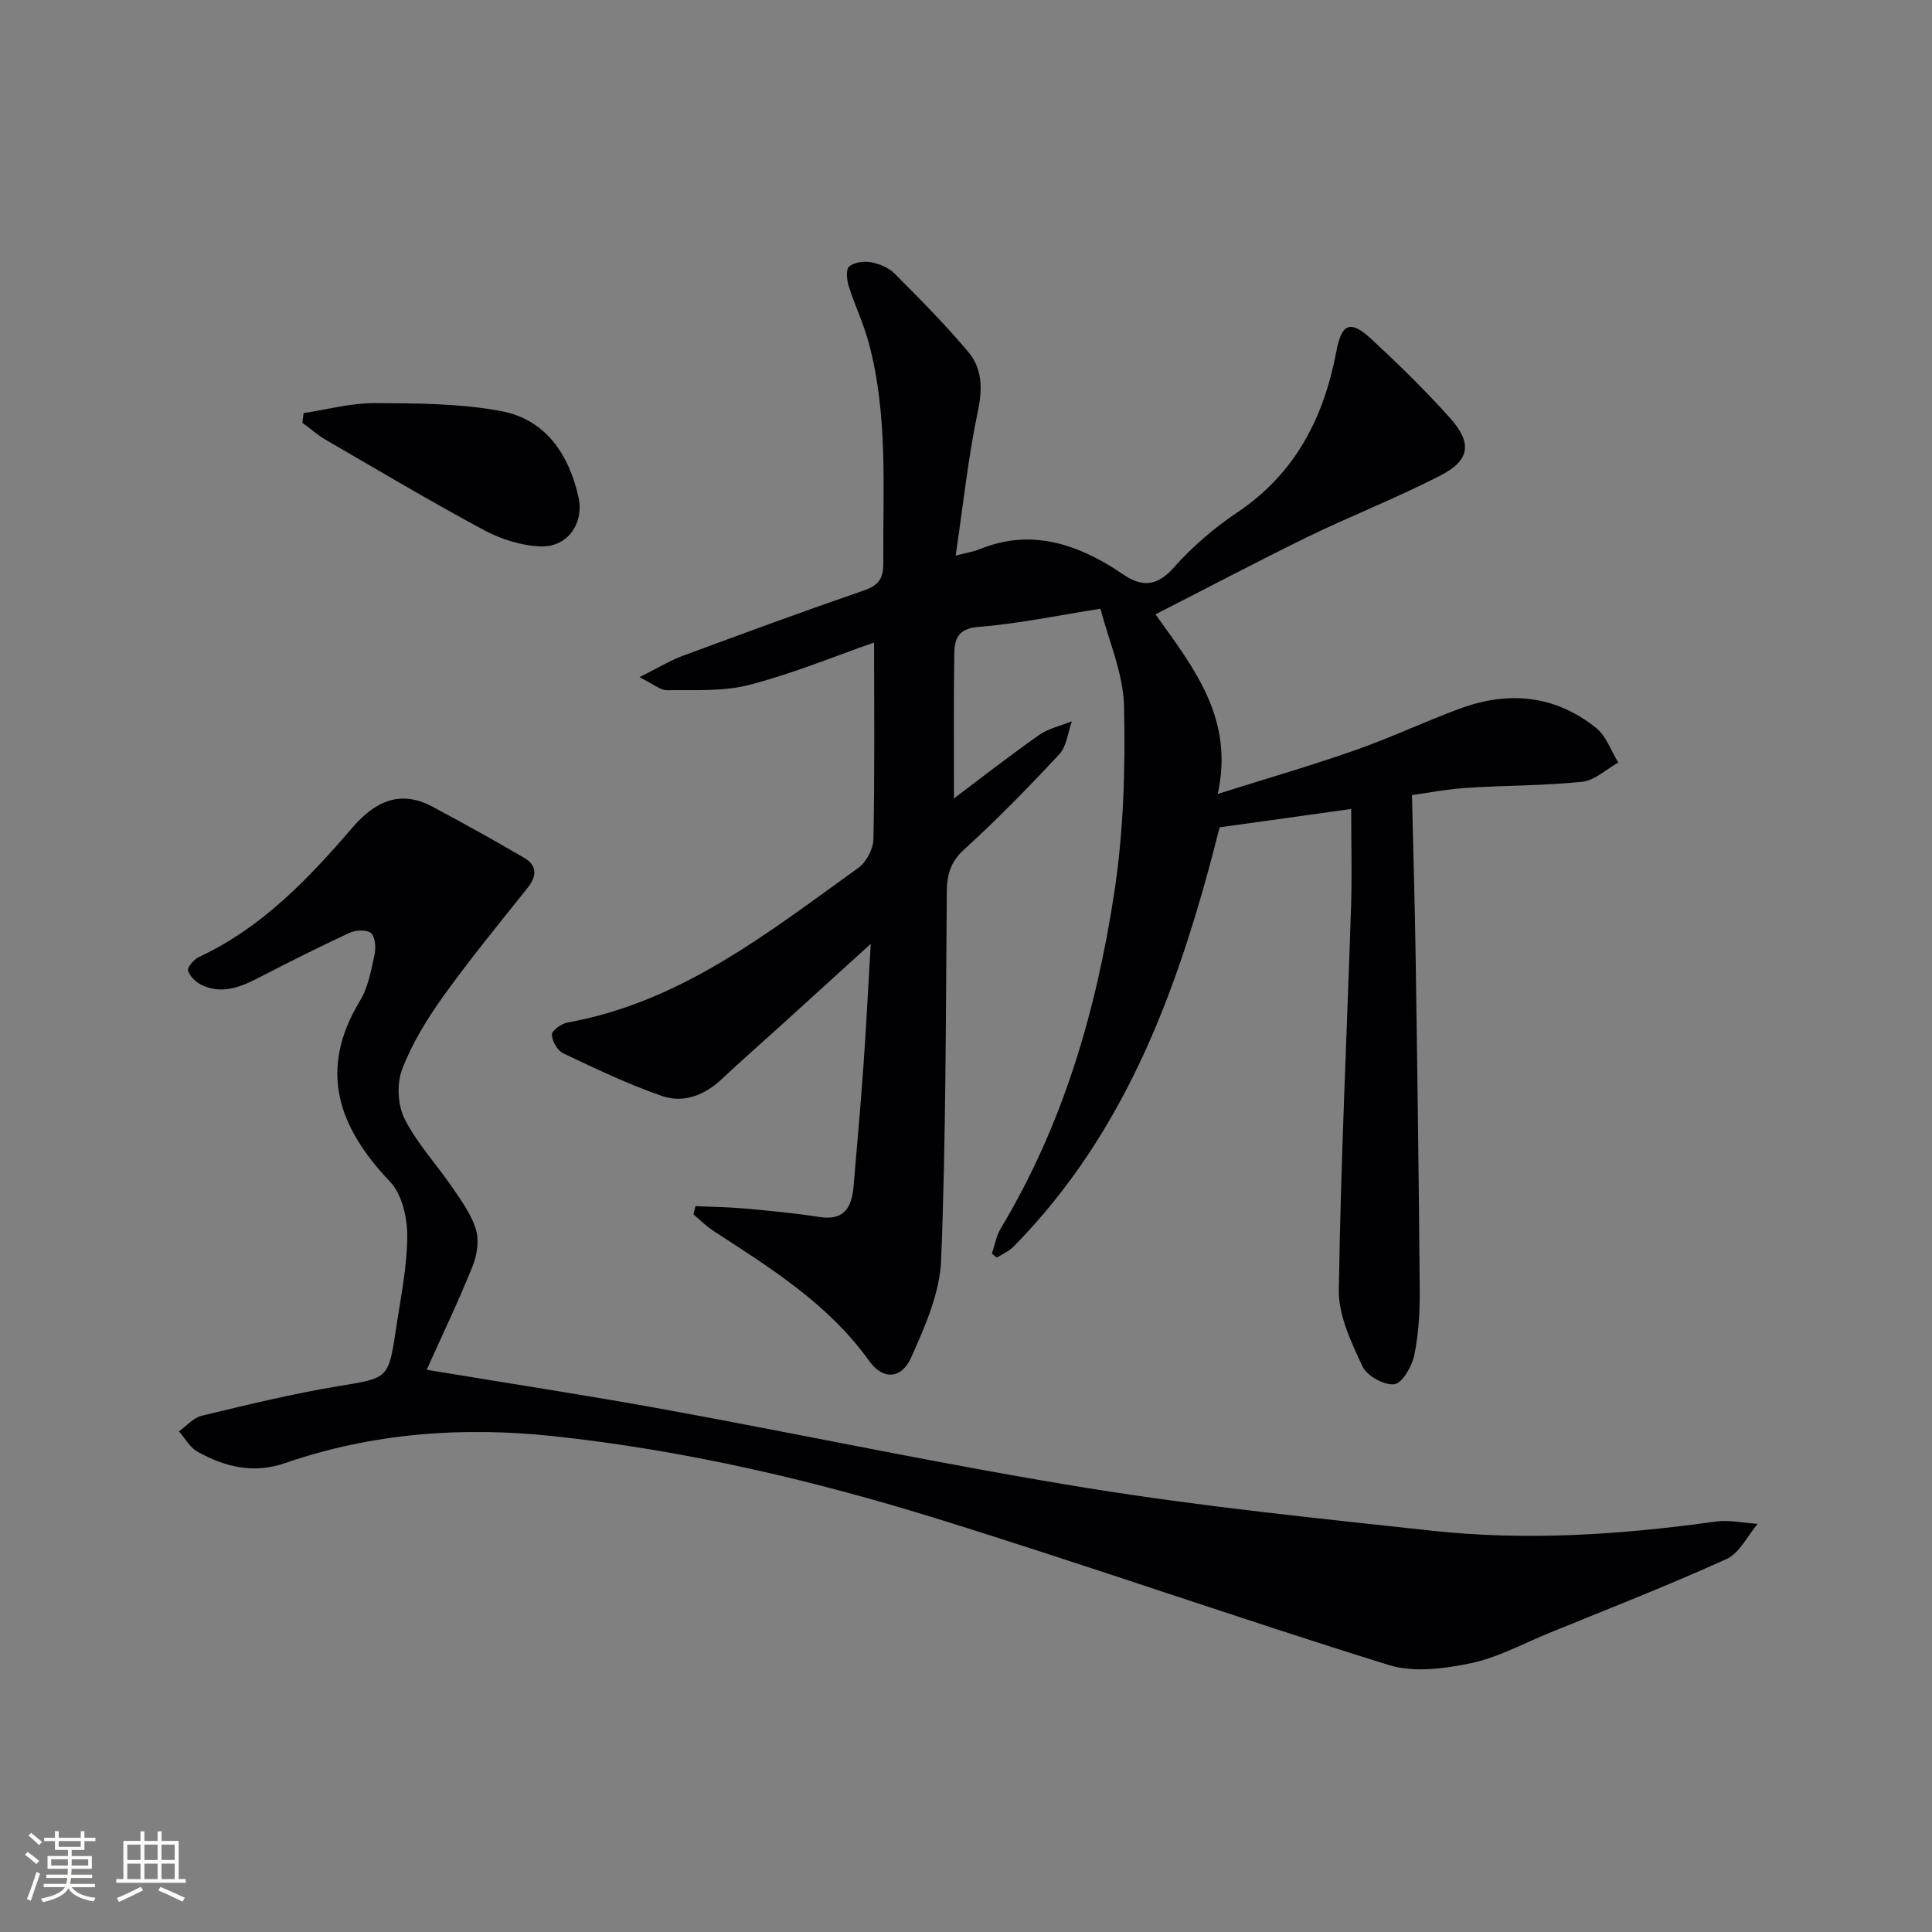
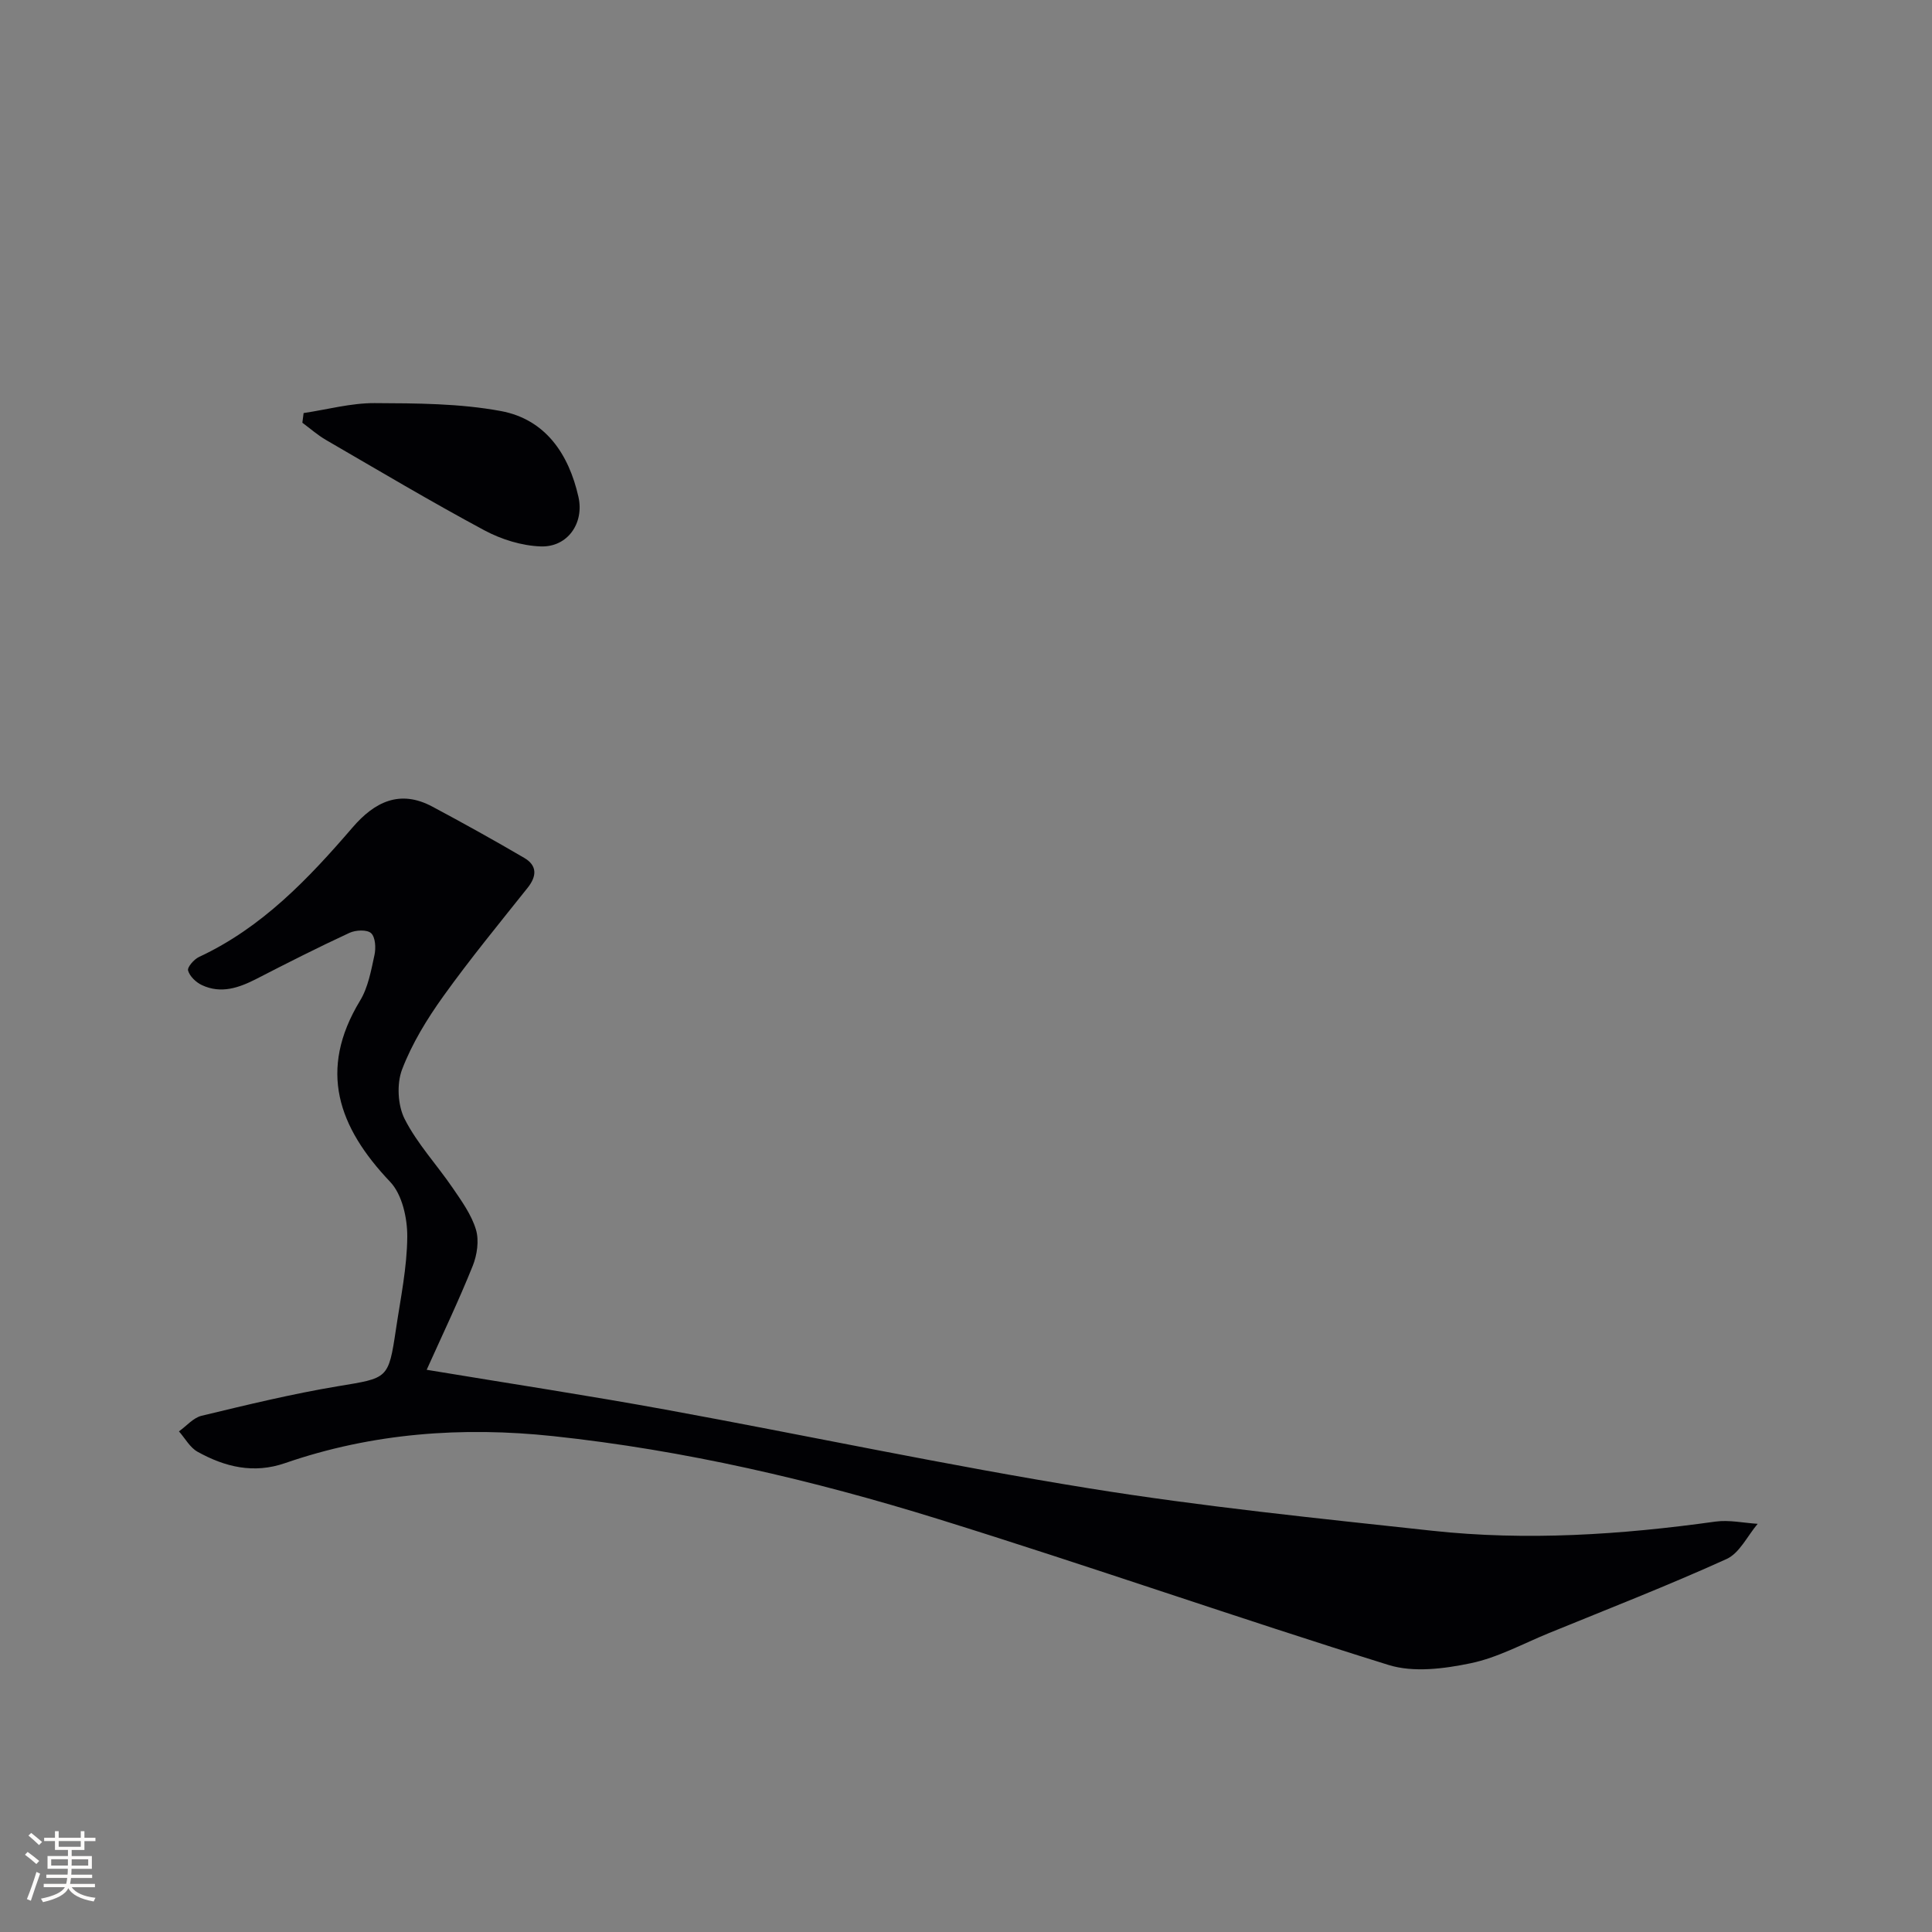
<svg xmlns="http://www.w3.org/2000/svg" enable-background="new 0 0 400 400" viewBox="0 0 400 400">
  <rect x="0" y="0" width="400" height="400" fill="#808080" stroke="none" />
  <g fill="#010104">
-     <path d="m239.23 127.19c8.09 11.29 16.31 21.65 12.89 37.19 10.22-3.23 19.4-5.88 28.4-9.04 7.36-2.58 14.44-5.94 21.76-8.64 10.05-3.71 19.71-2.8 28.2 4.03 2.09 1.68 3.08 4.73 4.57 7.15-2.49 1.38-4.88 3.71-7.49 3.98-7.93.83-15.94.73-23.91 1.26-4.23.28-8.43 1.1-11.32 1.5.27 11.76.6 22.5.76 33.24.35 23.14.67 46.27.85 69.41.03 4.47-.24 9.03-1.15 13.38-.48 2.29-2.48 5.75-4.12 5.94-2.1.25-5.67-1.73-6.58-3.69-2.32-4.99-4.98-10.53-4.9-15.81.39-26.44 1.67-52.86 2.53-79.3.21-6.44.03-12.89.03-20.3-9.8 1.37-18.44 2.57-27.24 3.8-8.06 31.94-18.83 62.63-42.7 86.84-.94.95-2.27 1.5-3.42 2.24-.34-.27-.69-.53-1.03-.8.6-1.77.91-3.71 1.85-5.27 12.88-21.42 19.74-44.98 23.47-69.37 1.95-12.71 2.33-25.78 2.04-38.66-.15-6.9-3.22-13.74-4.88-20.24-8.64 1.35-16.93 3.1-25.31 3.77-4.36.35-4.92 2.7-4.96 5.7-.15 9.79-.06 19.58-.06 29.8 5.53-4.16 11.47-8.8 17.63-13.13 1.96-1.38 4.5-1.91 6.78-2.83-.83 2.3-1.06 5.15-2.59 6.8-6.32 6.81-12.84 13.48-19.71 19.73-2.82 2.56-3.55 5.18-3.59 8.66-.23 25.47-.17 50.95-1.18 76.39-.27 6.82-3.36 13.75-6.21 20.15-1.99 4.47-5.84 4.69-8.68.71-8.48-11.87-20.5-19.29-32.36-27.01-1.45-.95-2.69-2.22-4.03-3.35.14-.57.28-1.13.42-1.7 3.45.16 6.91.19 10.35.5 5.13.47 10.26.96 15.34 1.75 5.32.82 6.7-2.23 7.06-6.55.68-8.11 1.42-16.22 2-24.34.58-8.1.98-16.22 1.54-25.67-6.73 6.12-12.68 11.53-18.63 16.93-4.07 3.69-8.21 7.3-12.21 11.07-3.56 3.35-7.9 5.04-12.36 3.51-7.02-2.42-13.76-5.66-20.49-8.85-1.19-.56-2.29-2.54-2.32-3.88-.01-.84 1.97-2.26 3.23-2.49 23.51-4.22 41.6-18.65 60.21-32.02 1.66-1.19 3.08-3.9 3.12-5.94.28-13.44.14-26.89.14-40.71-8.27 2.88-16.88 6.45-25.81 8.76-5.43 1.41-11.36 1.03-17.06 1.11-1.41.02-2.85-1.29-5.71-2.7 3.79-1.89 6.24-3.4 8.9-4.39 12.46-4.62 24.94-9.21 37.51-13.54 3.03-1.04 4.1-2.41 4.08-5.64-.11-15.29 1.02-30.66-3.02-45.67-1.07-3.99-2.9-7.77-4.14-11.72-.4-1.28-.62-3.46.08-4.06 1.03-.88 3.04-1.15 4.48-.89 1.73.31 3.67 1.09 4.88 2.3 5.26 5.27 10.53 10.58 15.31 16.27 2.88 3.42 2.98 7.55 2 12.22-2.03 9.64-3.06 19.5-4.61 29.96 2.45-.64 3.75-.84 4.93-1.32 9.69-3.97 18.56-1.68 27.07 3.47.85.52 1.68 1.07 2.51 1.63 3.92 2.69 7.06 2.74 10.62-1.28 3.83-4.32 8.36-8.22 13.16-11.44 12.05-8.07 17.94-19.63 20.54-33.41 1.1-5.82 2.94-6.49 7.33-2.41 5.6 5.2 11.09 10.56 16.18 16.25 4.65 5.2 4.16 8.76-1.99 11.93-9 4.63-18.48 8.33-27.59 12.75-10.39 5.09-20.63 10.5-31.39 15.98z" />
    <path d="m88.34 283.6c17.38 2.88 33.44 5.32 49.42 8.24 29.22 5.34 58.28 11.55 87.59 16.28 23.57 3.81 47.38 6.22 71.13 8.8 19.6 2.13 39.18.83 58.68-1.89 2.84-.39 5.83.28 8.75.46-2.12 2.49-3.75 6.07-6.45 7.29-12.08 5.48-24.46 10.3-36.74 15.32-5.39 2.2-10.64 5.1-16.25 6.26-5.48 1.14-11.8 1.96-16.96.36-31.19-9.7-62.03-20.52-93.23-30.21-26.02-8.08-52.57-14.27-79.72-17.17-18.82-2.01-37.48-.66-55.53 5.58-6.53 2.26-12.46.8-18.13-2.35-1.58-.88-2.58-2.78-3.85-4.22 1.56-1.11 2.97-2.82 4.69-3.23 9.35-2.25 18.72-4.53 28.2-6.11 10.38-1.73 10.48-1.4 12.03-11.75.95-6.4 2.31-12.82 2.35-19.24.02-3.83-1.06-8.73-3.55-11.34-10.74-11.31-14.97-23.09-6.22-37.51 1.67-2.75 2.28-6.22 2.98-9.44.32-1.45.2-3.68-.69-4.52-.83-.78-3.19-.67-4.47-.08-6.48 3-12.86 6.23-19.21 9.5-3.68 1.89-7.4 3.2-11.39 1.31-1.2-.57-2.5-1.81-2.83-3-.2-.69 1.23-2.33 2.26-2.81 13.04-6.07 22.64-16.18 31.8-26.82 4.53-5.27 9.78-7.92 16.53-4.3 6.4 3.42 12.75 6.94 19.01 10.61 2.68 1.57 2.64 3.75.7 6.19-5.91 7.42-11.94 14.76-17.46 22.46-3.37 4.7-6.48 9.78-8.53 15.14-1.14 2.98-.91 7.42.53 10.27 2.6 5.12 6.68 9.48 9.95 14.28 1.86 2.72 3.89 5.54 4.81 8.62.68 2.26.24 5.24-.67 7.51-2.87 7.15-6.21 14.13-9.53 21.51z" />
-     <path d="m62.86 85.52c4.9-.73 9.79-2.08 14.69-2.06 8.73.04 17.61.06 26.14 1.64 9.22 1.71 14.06 8.87 16.07 17.77 1.23 5.45-2.25 10.46-7.81 10.26-3.94-.14-8.15-1.45-11.66-3.33-11.08-5.95-21.9-12.39-32.78-18.7-1.74-1.01-3.28-2.37-4.91-3.58.09-.67.18-1.34.26-2z" />
+     <path d="m62.86 85.52c4.9-.73 9.79-2.08 14.69-2.06 8.73.04 17.61.06 26.14 1.64 9.22 1.71 14.06 8.87 16.07 17.77 1.23 5.45-2.25 10.46-7.81 10.26-3.94-.14-8.15-1.45-11.66-3.33-11.08-5.95-21.9-12.39-32.78-18.7-1.74-1.01-3.28-2.37-4.91-3.58.09-.67.18-1.34.26-2" />
  </g>
  <path d="m5.17 384 .55-.58c.85.61 1.65 1.24 2.4 1.87l-.59.64c-.83-.73-1.62-1.38-2.36-1.93m1.22 9.53-.82-.34c.71-1.76 1.37-3.64 1.98-5.63.24.13.5.25.76.36-.6 1.67-1.24 3.54-1.92 5.61m-.5-13.5.57-.54c.56.44 1.31 1.06 2.26 1.87l-.64.64c-.68-.66-1.41-1.32-2.19-1.97m3.25.46h2.24v-1.36h.77v1.36h4.57v-1.36h.76v1.36h2.28v.69h-2.28v1.84h-2.64v1.26h4.18v2.64h-4.21c0 .45-.02.86-.05 1.21h4.32v.69h-4.38c-.04.34-.1.75-.19 1.22h5.15v.69h-4.82c.87 1.19 2.51 1.92 4.93 2.19-.17.31-.3.57-.37.76-2.77-.49-4.52-1.41-5.26-2.76-.56 1.26-2.3 2.23-5.24 2.9-.12-.25-.26-.48-.43-.72 2.73-.55 4.38-1.34 4.96-2.38h-4.38v-.69h4.65c.1-.38.17-.79.21-1.22h-4.32v-.69h4.4c.03-.34.05-.75.05-1.21h-4.2v-2.64h4.23v-1.26h-2.69v-1.84h-2.24zm1.46 4.46v1.29h3.45c.01-.4.02-.57.01-.53v-.32-.45h-3.46zm1.55-2.59h4.57v-1.19h-4.57zm6.11 2.59h-3.42v.77c-.01.19-.01.37-.02.53h3.44z" fill="#fcfbfa" />
-   <path d="m32.63 379.16h.82v1.98h3.54v7.89h1.46v.78h-14.37v-.78h1.46v-7.89h3.54v-1.98h.82v1.98h2.73zm-3.49 11.48.5.73c-1.61.82-3.28 1.63-5 2.41-.13-.27-.28-.55-.44-.82 1.75-.72 3.4-1.49 4.94-2.32m-2.78-5.55h2.73v-3.18h-2.73zm0 3.95h2.73v-3.2h-2.73zm3.54-3.95h2.73v-3.18h-2.73zm0 3.95h2.73v-3.2h-2.73zm7.89 4.68c-1.84-.92-3.51-1.7-5.02-2.32l.45-.73c1.89.8 3.57 1.55 5.04 2.23zm-1.62-11.81h-2.73v3.18h2.73zm-2.73 7.13h2.73v-3.2h-2.73z" fill="#fcfbfa" />
</svg>